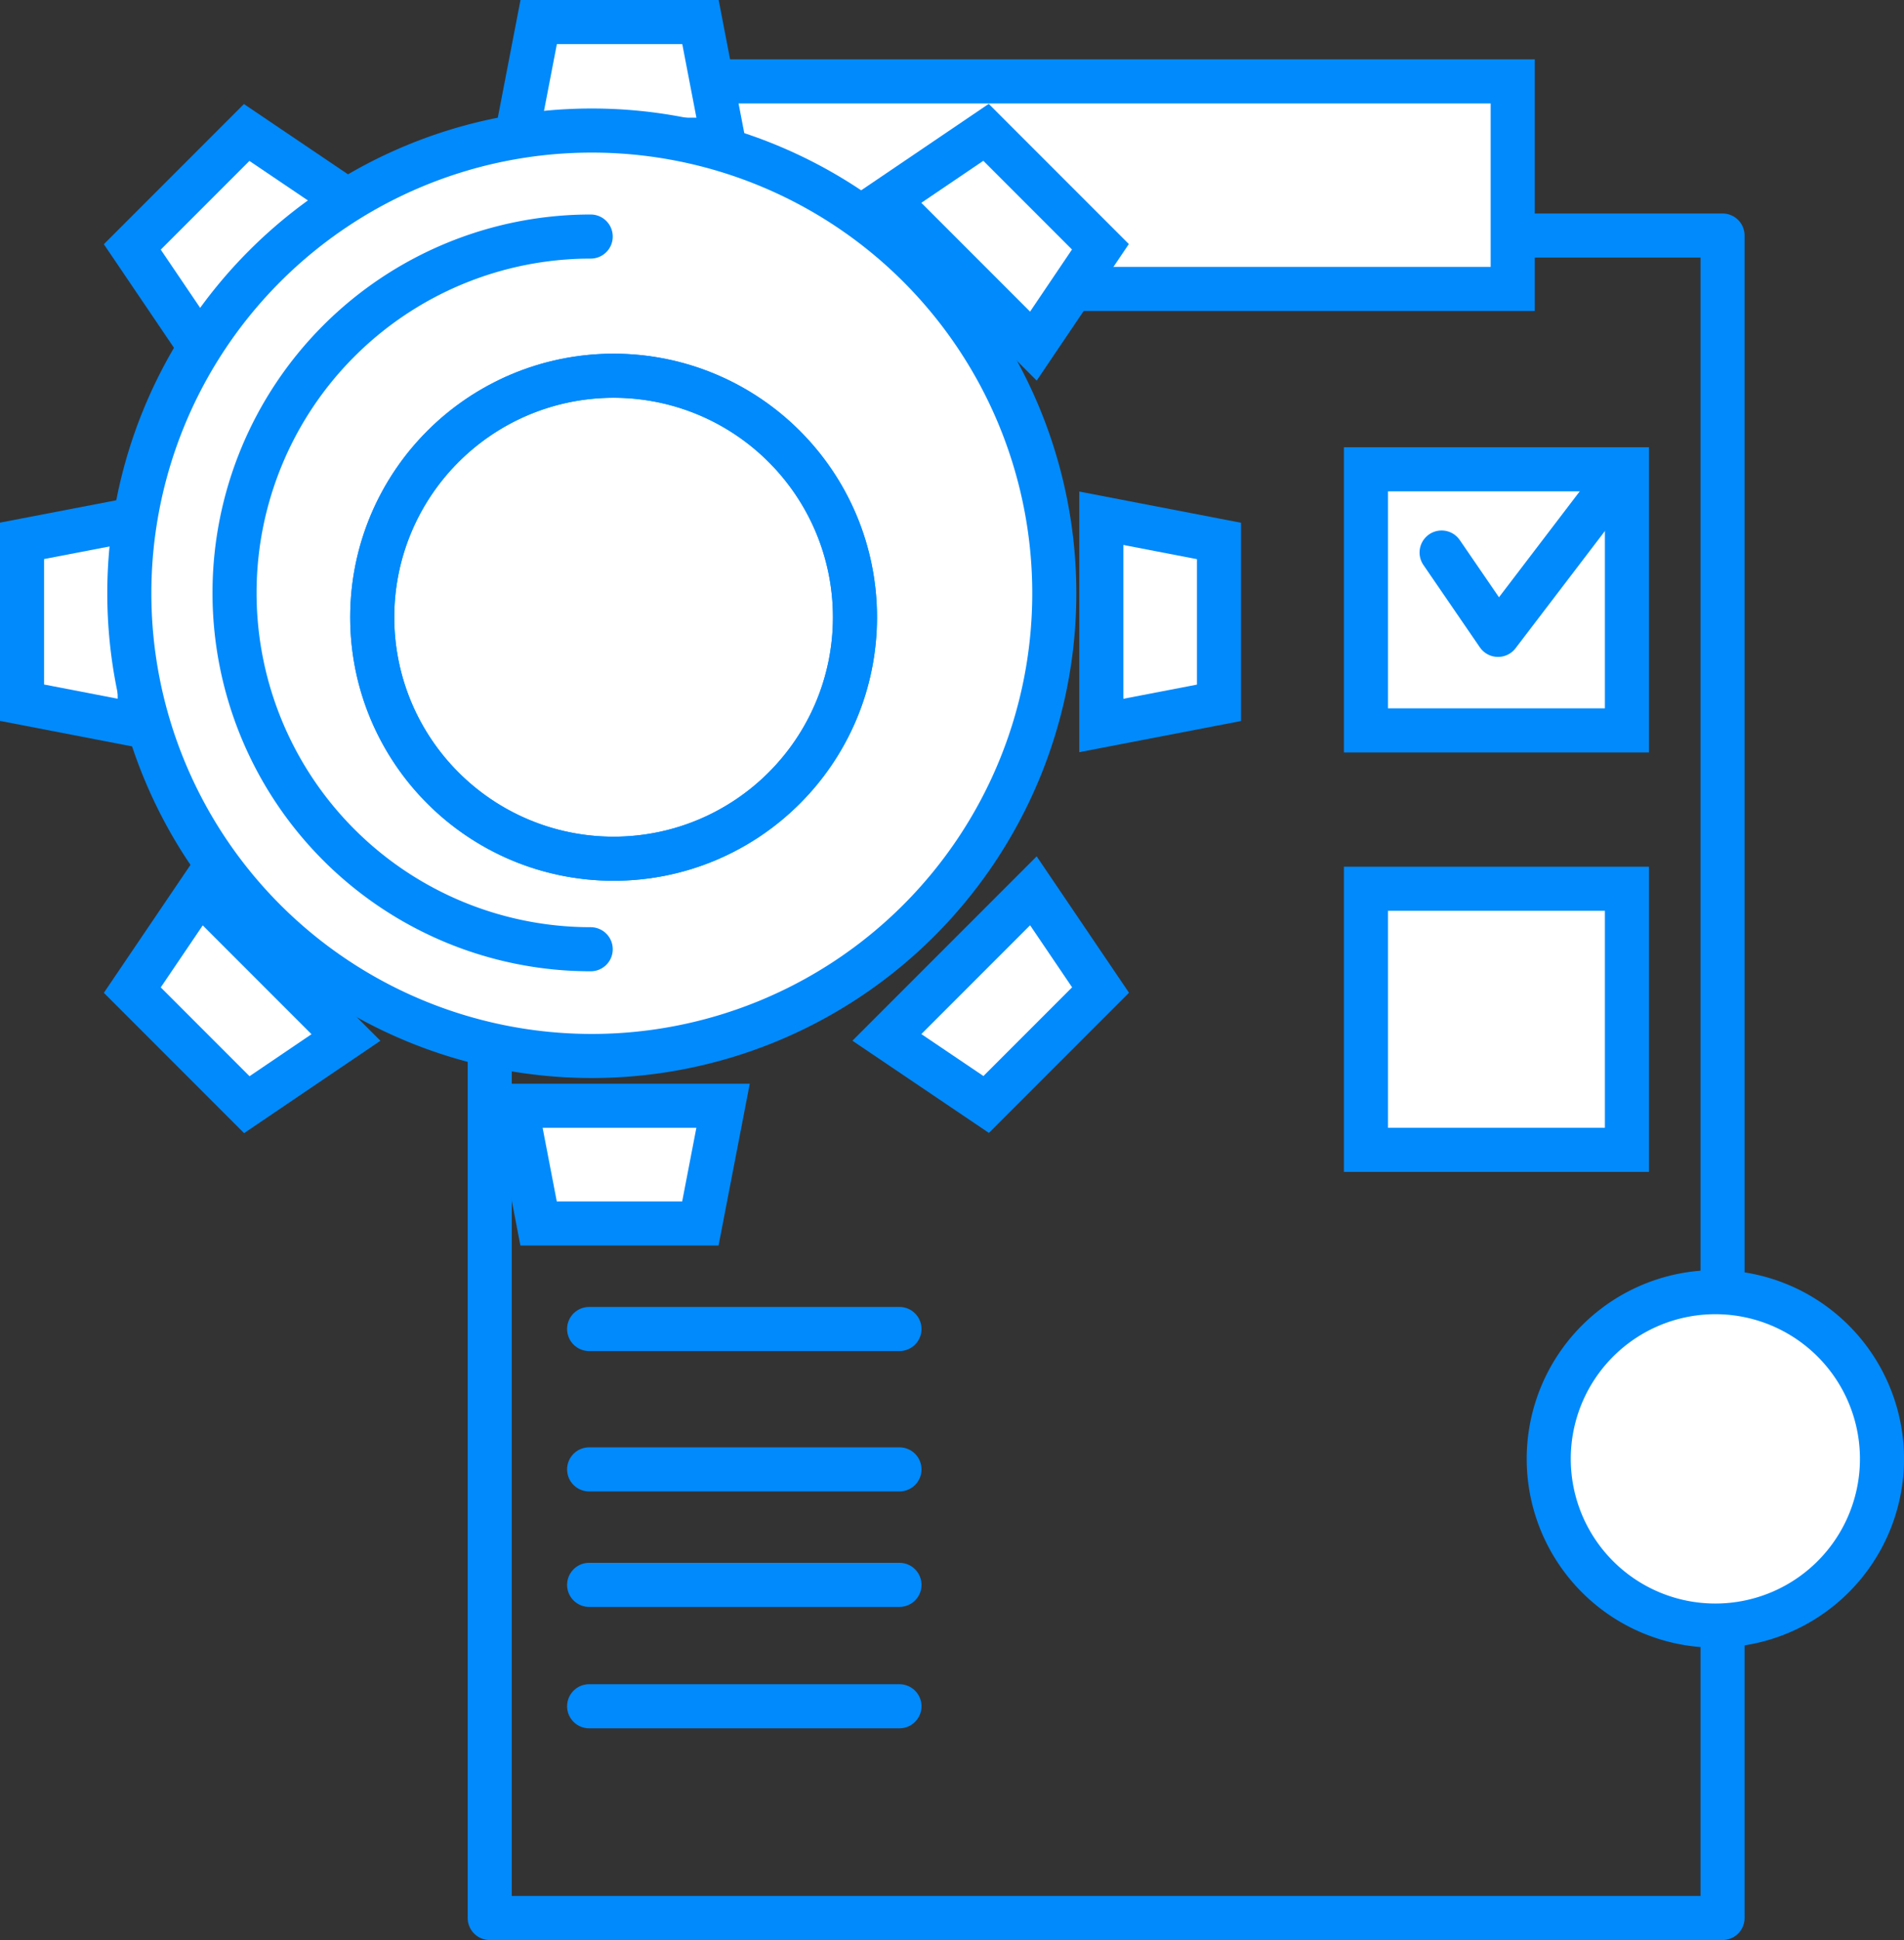
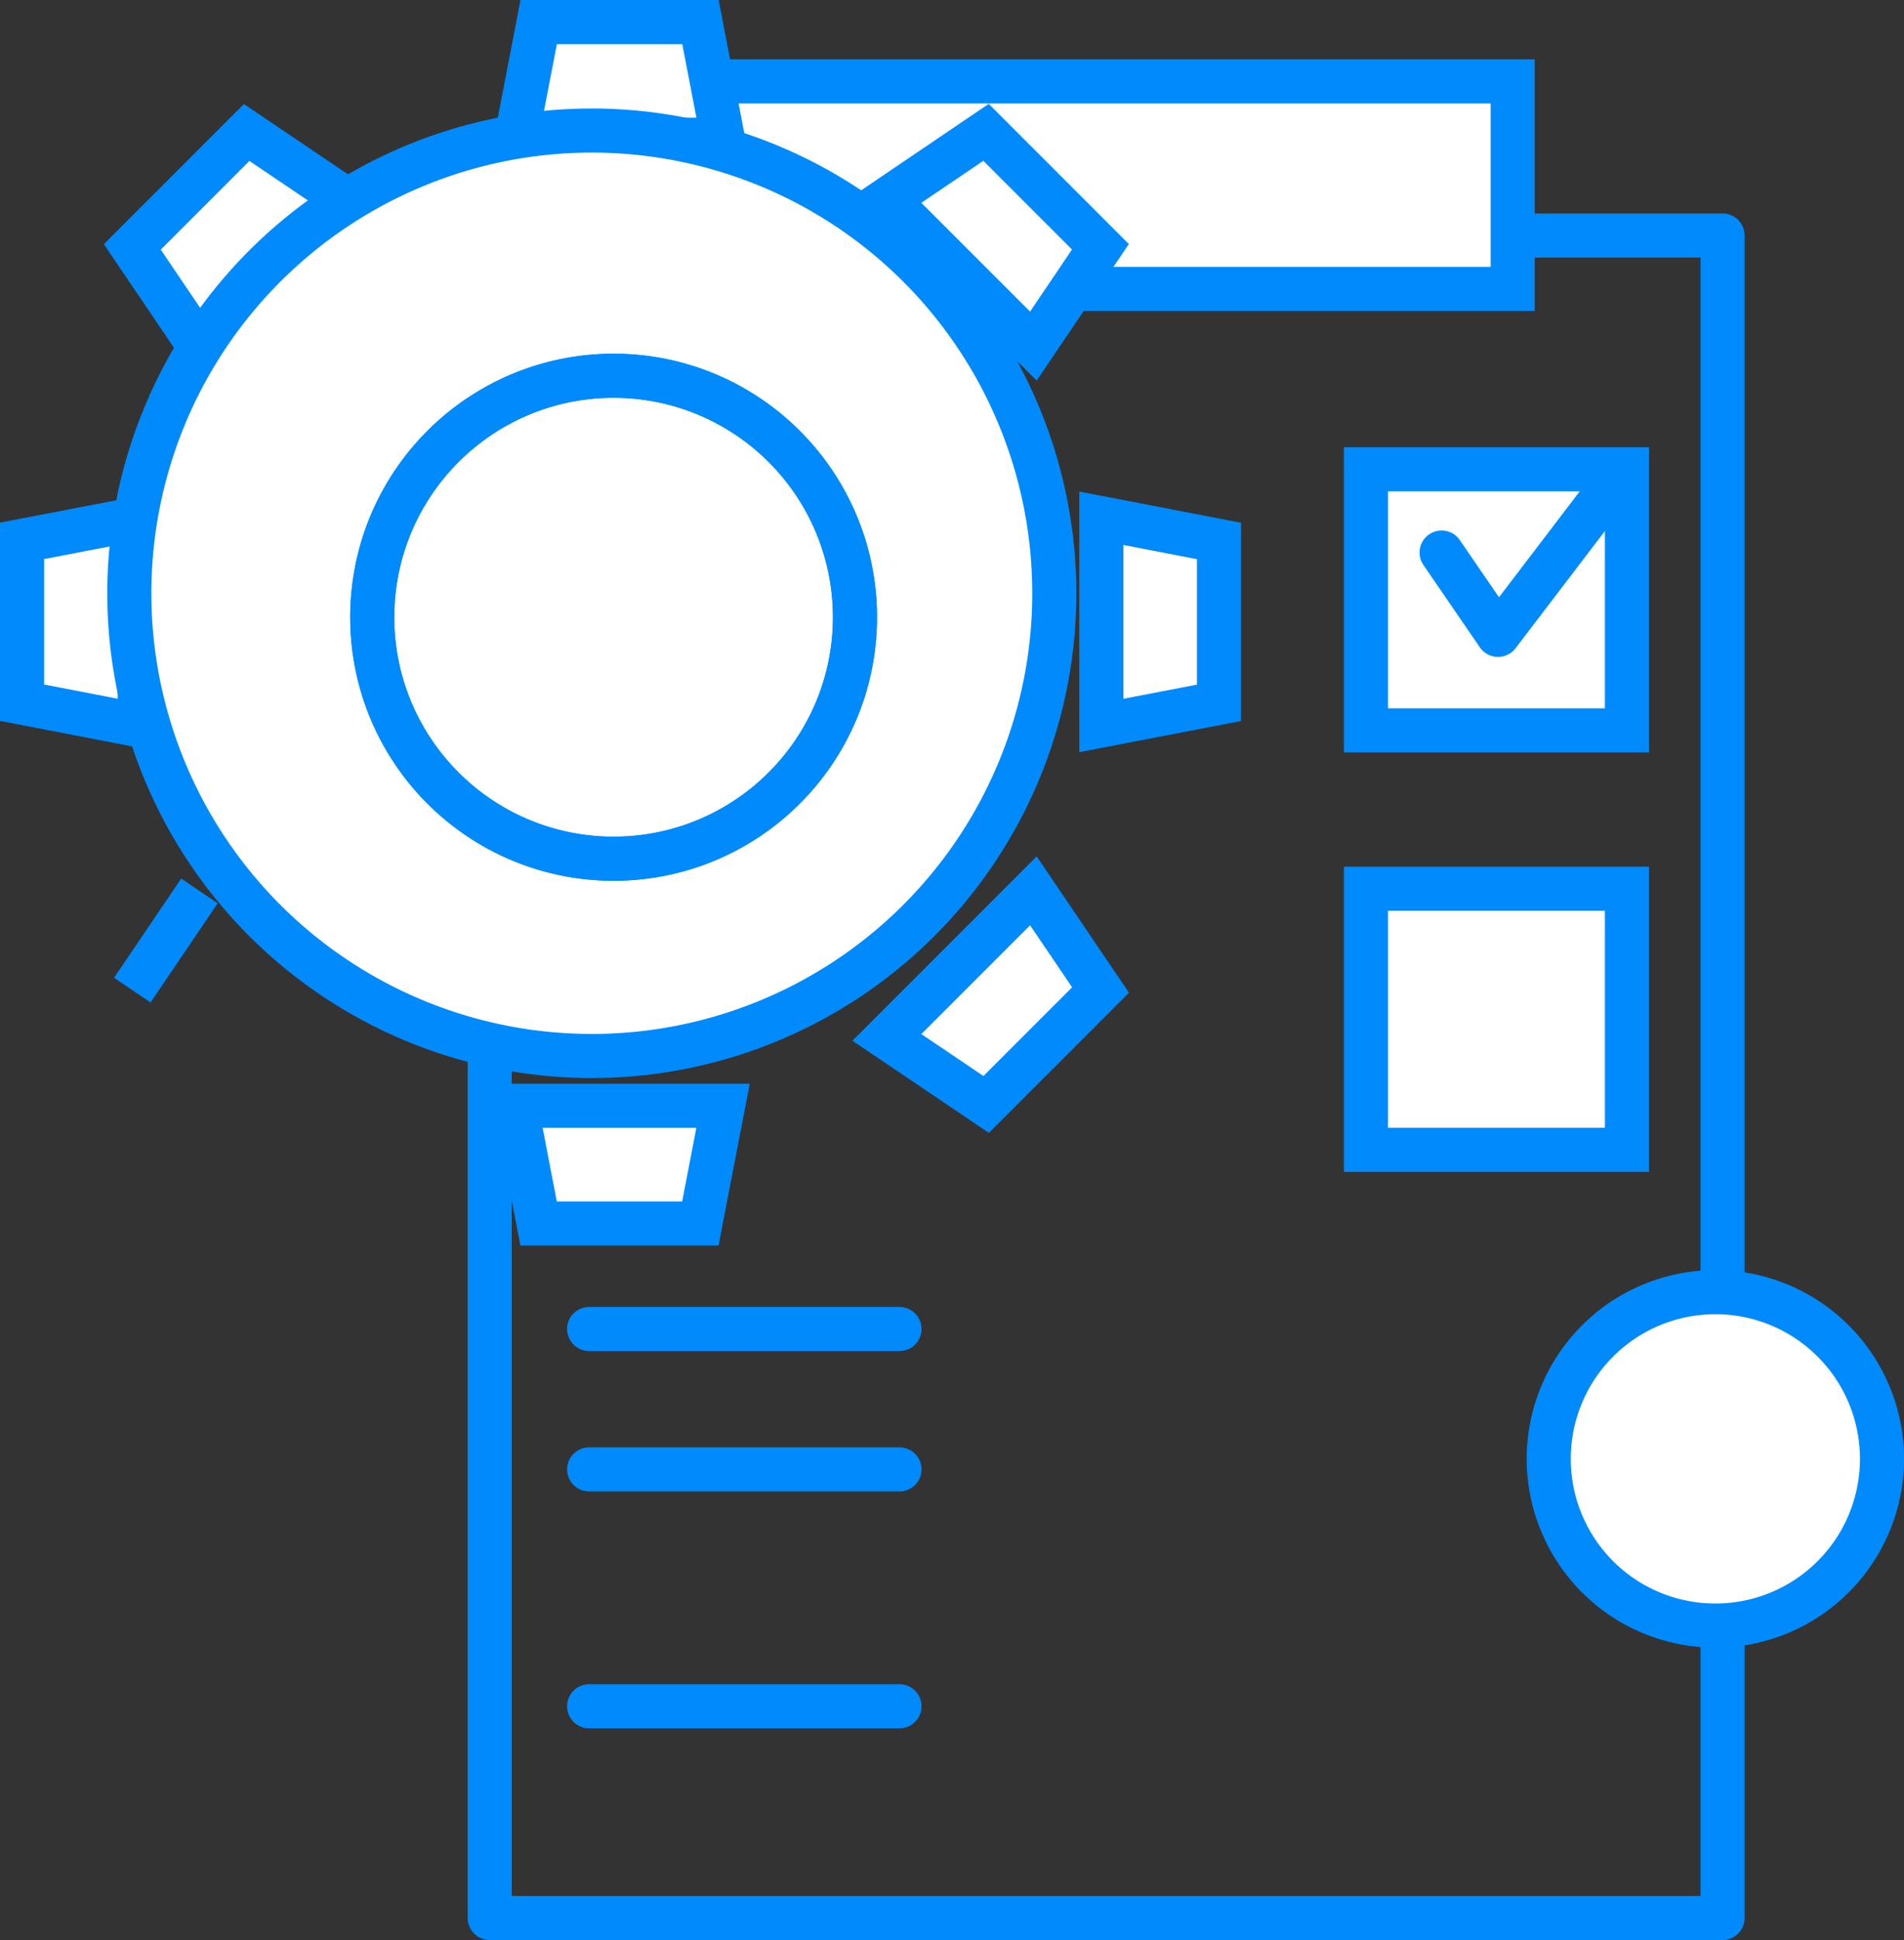
<svg xmlns="http://www.w3.org/2000/svg" width="86.409" height="88" viewBox="0 0 86.409 88">
  <rect x="0" y="0" width="86.409" height="88" fill="#333333" stroke="none" />
  <g id="Integration_of_Diverse_Functions" data-name="Integration of Diverse Functions" transform="translate(0.04 0.044)">
    <g id="Group_1329" data-name="Group 1329" transform="translate(22.185 10.64)">
      <g id="Group_1333" data-name="Group 1333" transform="translate(0 0)">
        <rect id="Rectangle_955" data-name="Rectangle 955" width="55.95" height="76.317" fill="none" stroke="#008AFC" stroke-linecap="round" stroke-linejoin="round" stroke-width="2" />
      </g>
    </g>
    <rect id="Rectangle_957" data-name="Rectangle 957" width="39.779" height="9.416" transform="translate(28.832 3.647)" fill="#fff" stroke="#008AFC" stroke-width="2" />
    <g id="Group_1331" data-name="Group 1331" transform="translate(0.96 0.956)">
      <g id="Group_1334" data-name="Group 1334">
        <path id="Path_2746" data-name="Path 2746" d="M2221.272,1850.261a7.562,7.562,0,1,1,7.562,7.561,7.561,7.561,0,0,1-7.562-7.561" transform="translate(-2151.986 -1785.085)" fill="#fff" stroke="#008AFC" stroke-width="2" />
        <line id="Line_959" data-name="Line 959" x2="14.085" transform="translate(25.736 59.284)" fill="none" stroke="#008AFC" stroke-linecap="round" stroke-linejoin="round" stroke-width="2" />
        <line id="Line_960" data-name="Line 960" x2="14.085" transform="translate(25.736 65.652)" fill="none" stroke="#008AFC" stroke-linecap="round" stroke-linejoin="round" stroke-width="2" />
-         <line id="Line_961" data-name="Line 961" x2="14.085" transform="translate(25.736 70.89)" fill="none" stroke="#008AFC" stroke-linecap="round" stroke-linejoin="round" stroke-width="2" />
        <line id="Line_962" data-name="Line 962" x2="14.085" transform="translate(25.736 76.397)" fill="none" stroke="#008AFC" stroke-linecap="round" stroke-linejoin="round" stroke-width="2" />
        <path id="Path_2748" data-name="Path 2748" d="M744.68,1593.375h9.4l-1.03,5.34h-7.342Z" transform="translate(-722.265 -1544.217)" fill="#fff" stroke="#008AFC" stroke-width="2" />
        <path id="Path_2750" data-name="Path 2750" d="M754.082,37.539h-9.4l1.03-5.34h7.342Z" transform="translate(-722.265 -32.199)" fill="#fff" stroke="#008AFC" stroke-width="2" />
        <path id="Path_2752" data-name="Path 2752" d="M37.542,744.677v9.4l-5.34-1.031v-7.342Z" transform="translate(-32.202 -722.171)" fill="#fff" stroke="#008AFC" stroke-width="2" />
        <path id="Path_2754" data-name="Path 2754" d="M1593.379,754.079v-9.4l5.34,1.03v7.342Z" transform="translate(-1544.398 -722.171)" fill="#fff" stroke="#008AFC" stroke-width="2" />
-         <path id="Path_2756" data-name="Path 2756" d="M203.063,1279.5l6.649,6.649-4.5,3.048L200.015,1284Z" transform="translate(-195.011 -1240.088)" fill="#fff" stroke="#008AFC" stroke-width="2" />
+         <path id="Path_2756" data-name="Path 2756" d="M203.063,1279.5L200.015,1284Z" transform="translate(-195.011 -1240.088)" fill="#fff" stroke="#008AFC" stroke-width="2" />
        <path id="Path_2758" data-name="Path 2758" d="M1286.15,209.707l-6.649-6.649,4.5-3.048,5.191,5.191Z" transform="translate(-1240.252 -195.007)" fill="#fff" stroke="#008AFC" stroke-width="2" />
        <path id="Path_2760" data-name="Path 2760" d="M209.711,203.059l-6.649,6.649-3.048-4.5,5.191-5.191Z" transform="translate(-195.01 -195.007)" fill="#fff" stroke="#008AFC" stroke-width="2" />
        <path id="Path_2762" data-name="Path 2762" d="M1279.5,1286.146l6.649-6.649,3.048,4.5-5.191,5.191Z" transform="translate(-1240.251 -1240.089)" fill="#fff" stroke="#008AFC" stroke-width="2" />
        <path id="Path_2764" data-name="Path 2764" d="M195.474,218.244a20.989,20.989,0,1,1,20.989,20.989,20.989,20.989,0,0,1-20.989-20.989" transform="translate(-190.605 -192.333)" fill="#fff" stroke="#008AFC" stroke-width="2" />
        <path id="Path_2765" data-name="Path 2765" d="M531.963,544.7a10.954,10.954,0,1,1,10.954,10.954A10.954,10.954,0,0,1,531.963,544.7" transform="translate(-516.07 -517.701)" fill="#fff" stroke="#008AFC" stroke-width="2" />
        <circle id="Ellipse_205" data-name="Ellipse 205" cx="10.954" cy="10.954" r="10.954" transform="translate(15.893 16.043)" fill="none" stroke="#008AFC" stroke-linecap="round" stroke-linejoin="round" stroke-width="2" />
-         <path id="Path_2766" data-name="Path 2766" d="M371.764,390.792a16.164,16.164,0,1,1,0-32.328" transform="translate(-345.956 -348.734)" fill="none" stroke="#008AFC" stroke-linecap="round" stroke-linejoin="round" stroke-width="2" />
        <rect id="Rectangle_959" data-name="Rectangle 959" width="11.844" height="11.844" transform="translate(60.991 20.287)" fill="#fff" stroke="#008AFC" stroke-width="2" />
        <path id="Path_2767" data-name="Path 2767" d="M2071,682.157l2.561,3.735,5.656-7.416" transform="translate(-2006.576 -658.094)" fill="none" stroke="#008AFC" stroke-linecap="round" stroke-linejoin="round" stroke-width="2" />
        <rect id="Rectangle_961" data-name="Rectangle 961" width="11.844" height="11.844" transform="translate(60.991 39.314)" fill="#fff" stroke="#008AFC" stroke-width="2" />
      </g>
    </g>
  </g>
</svg>